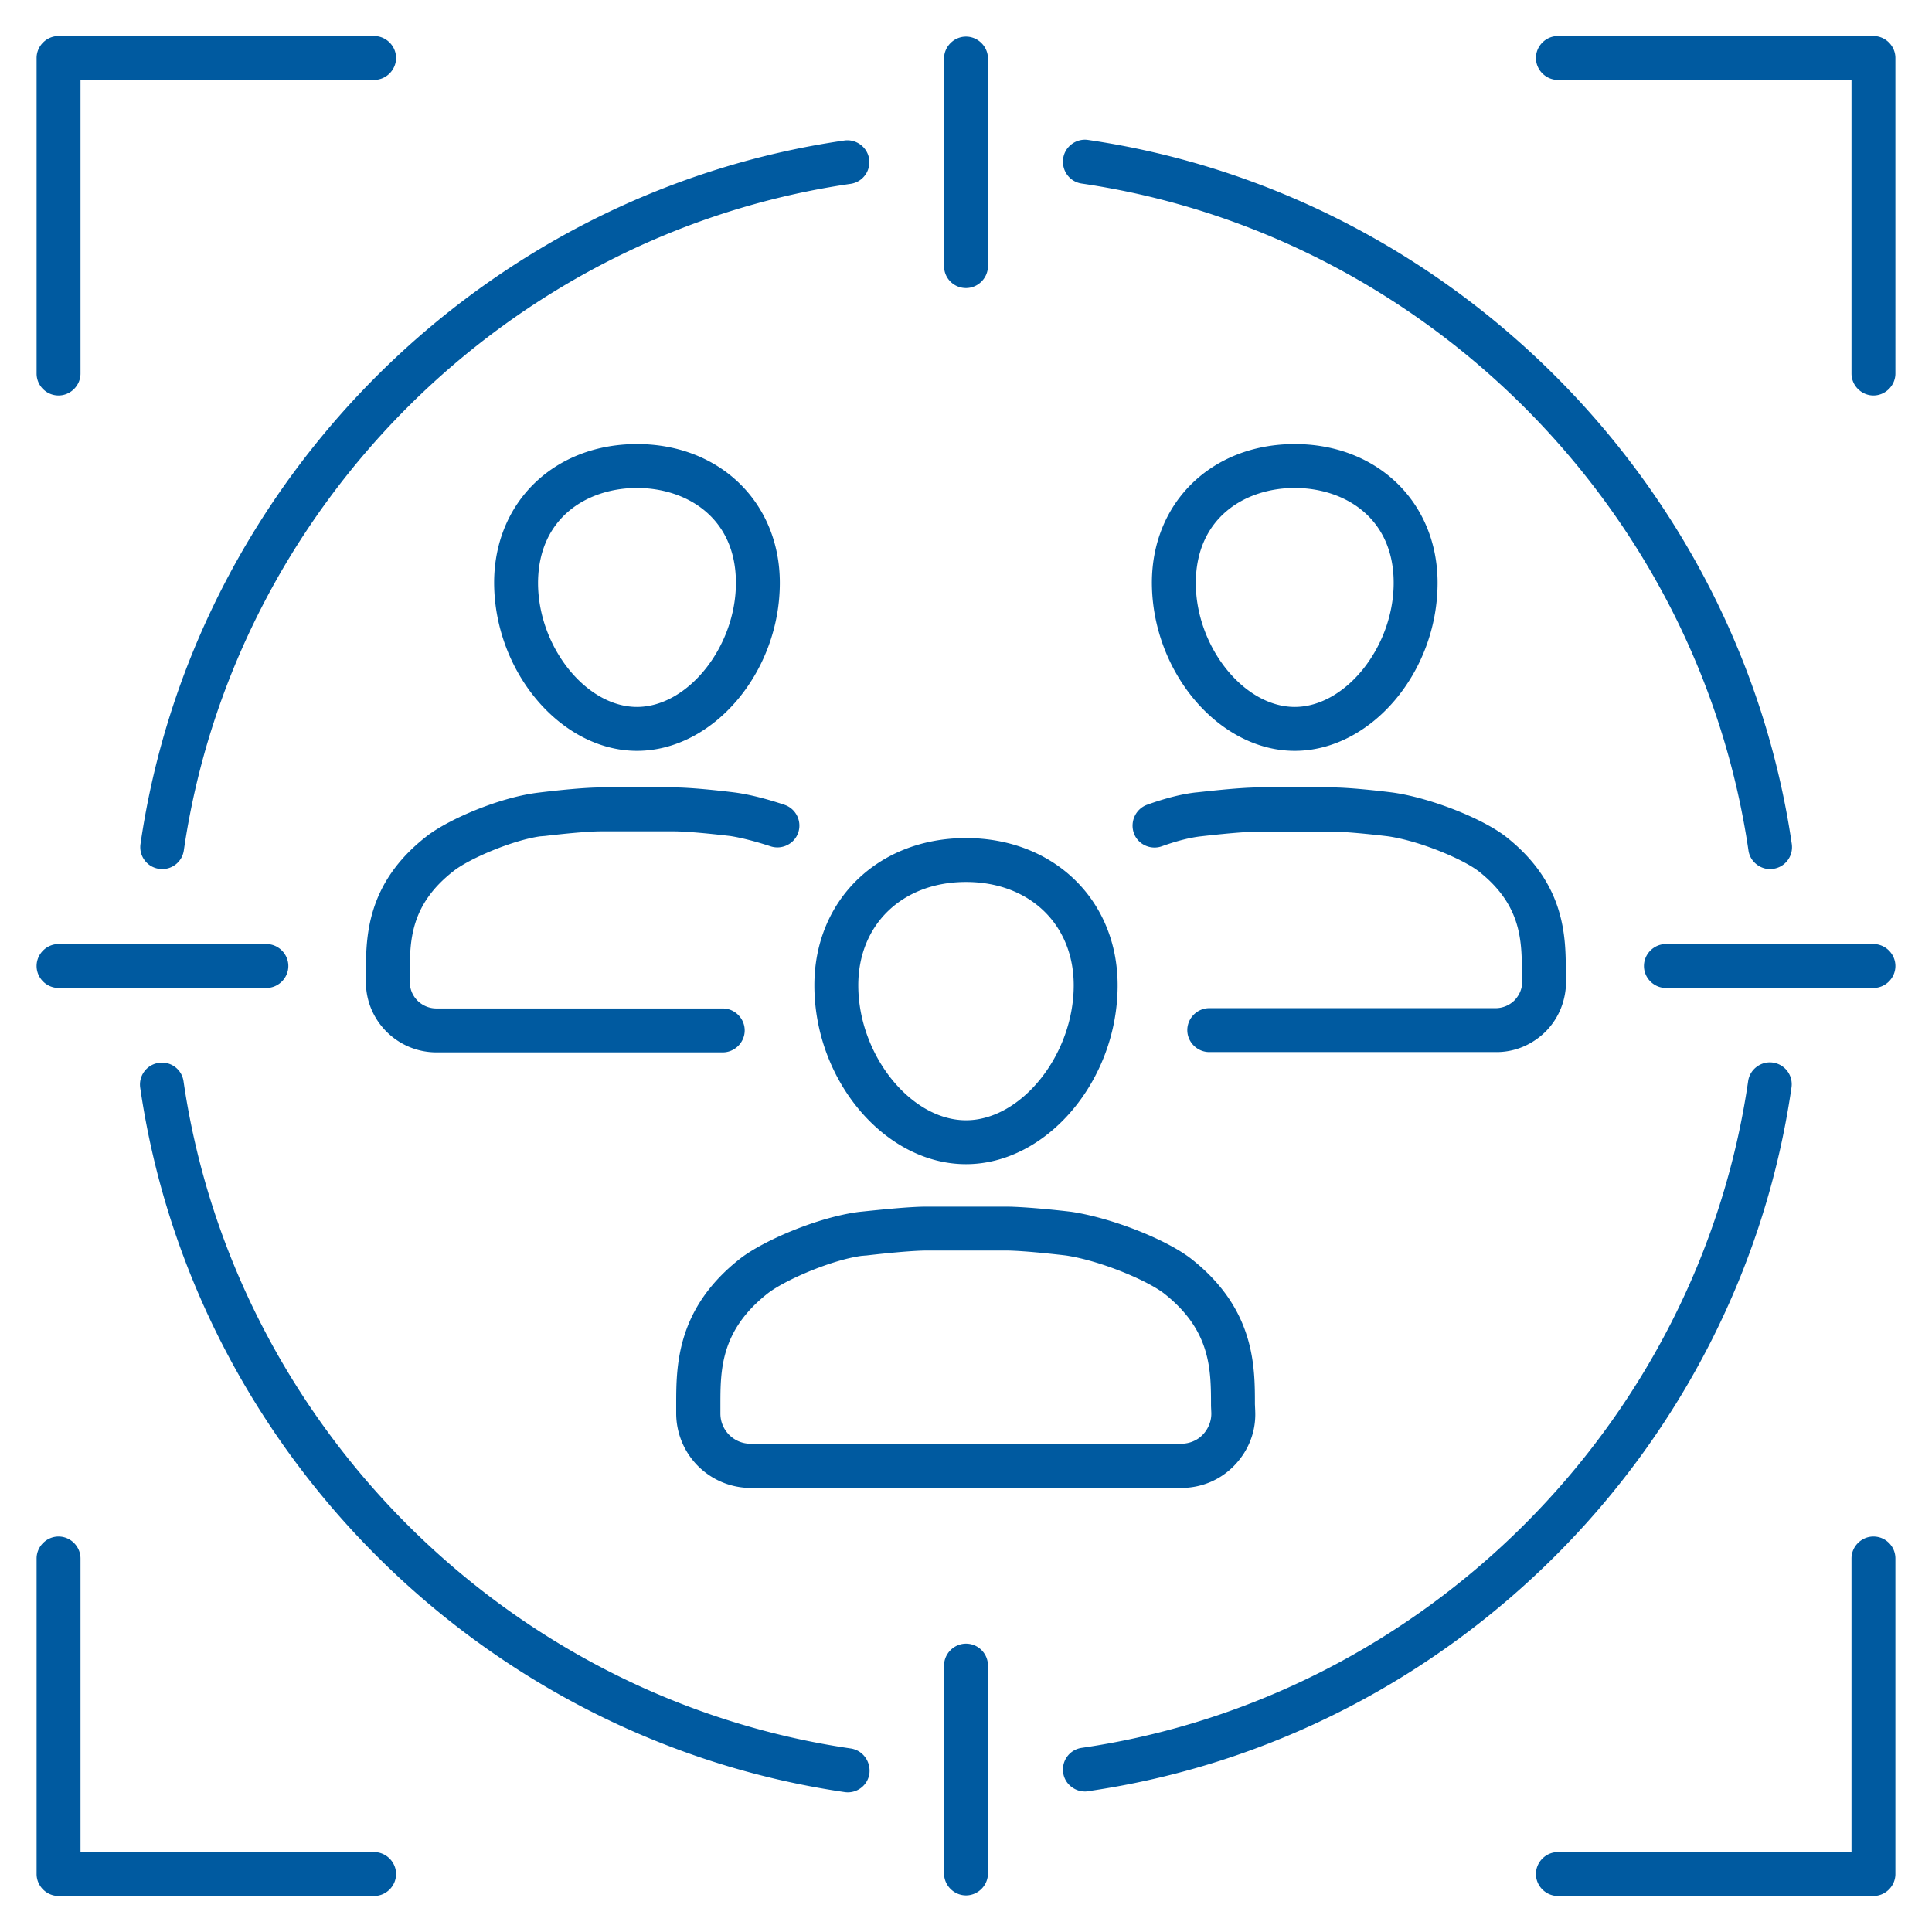
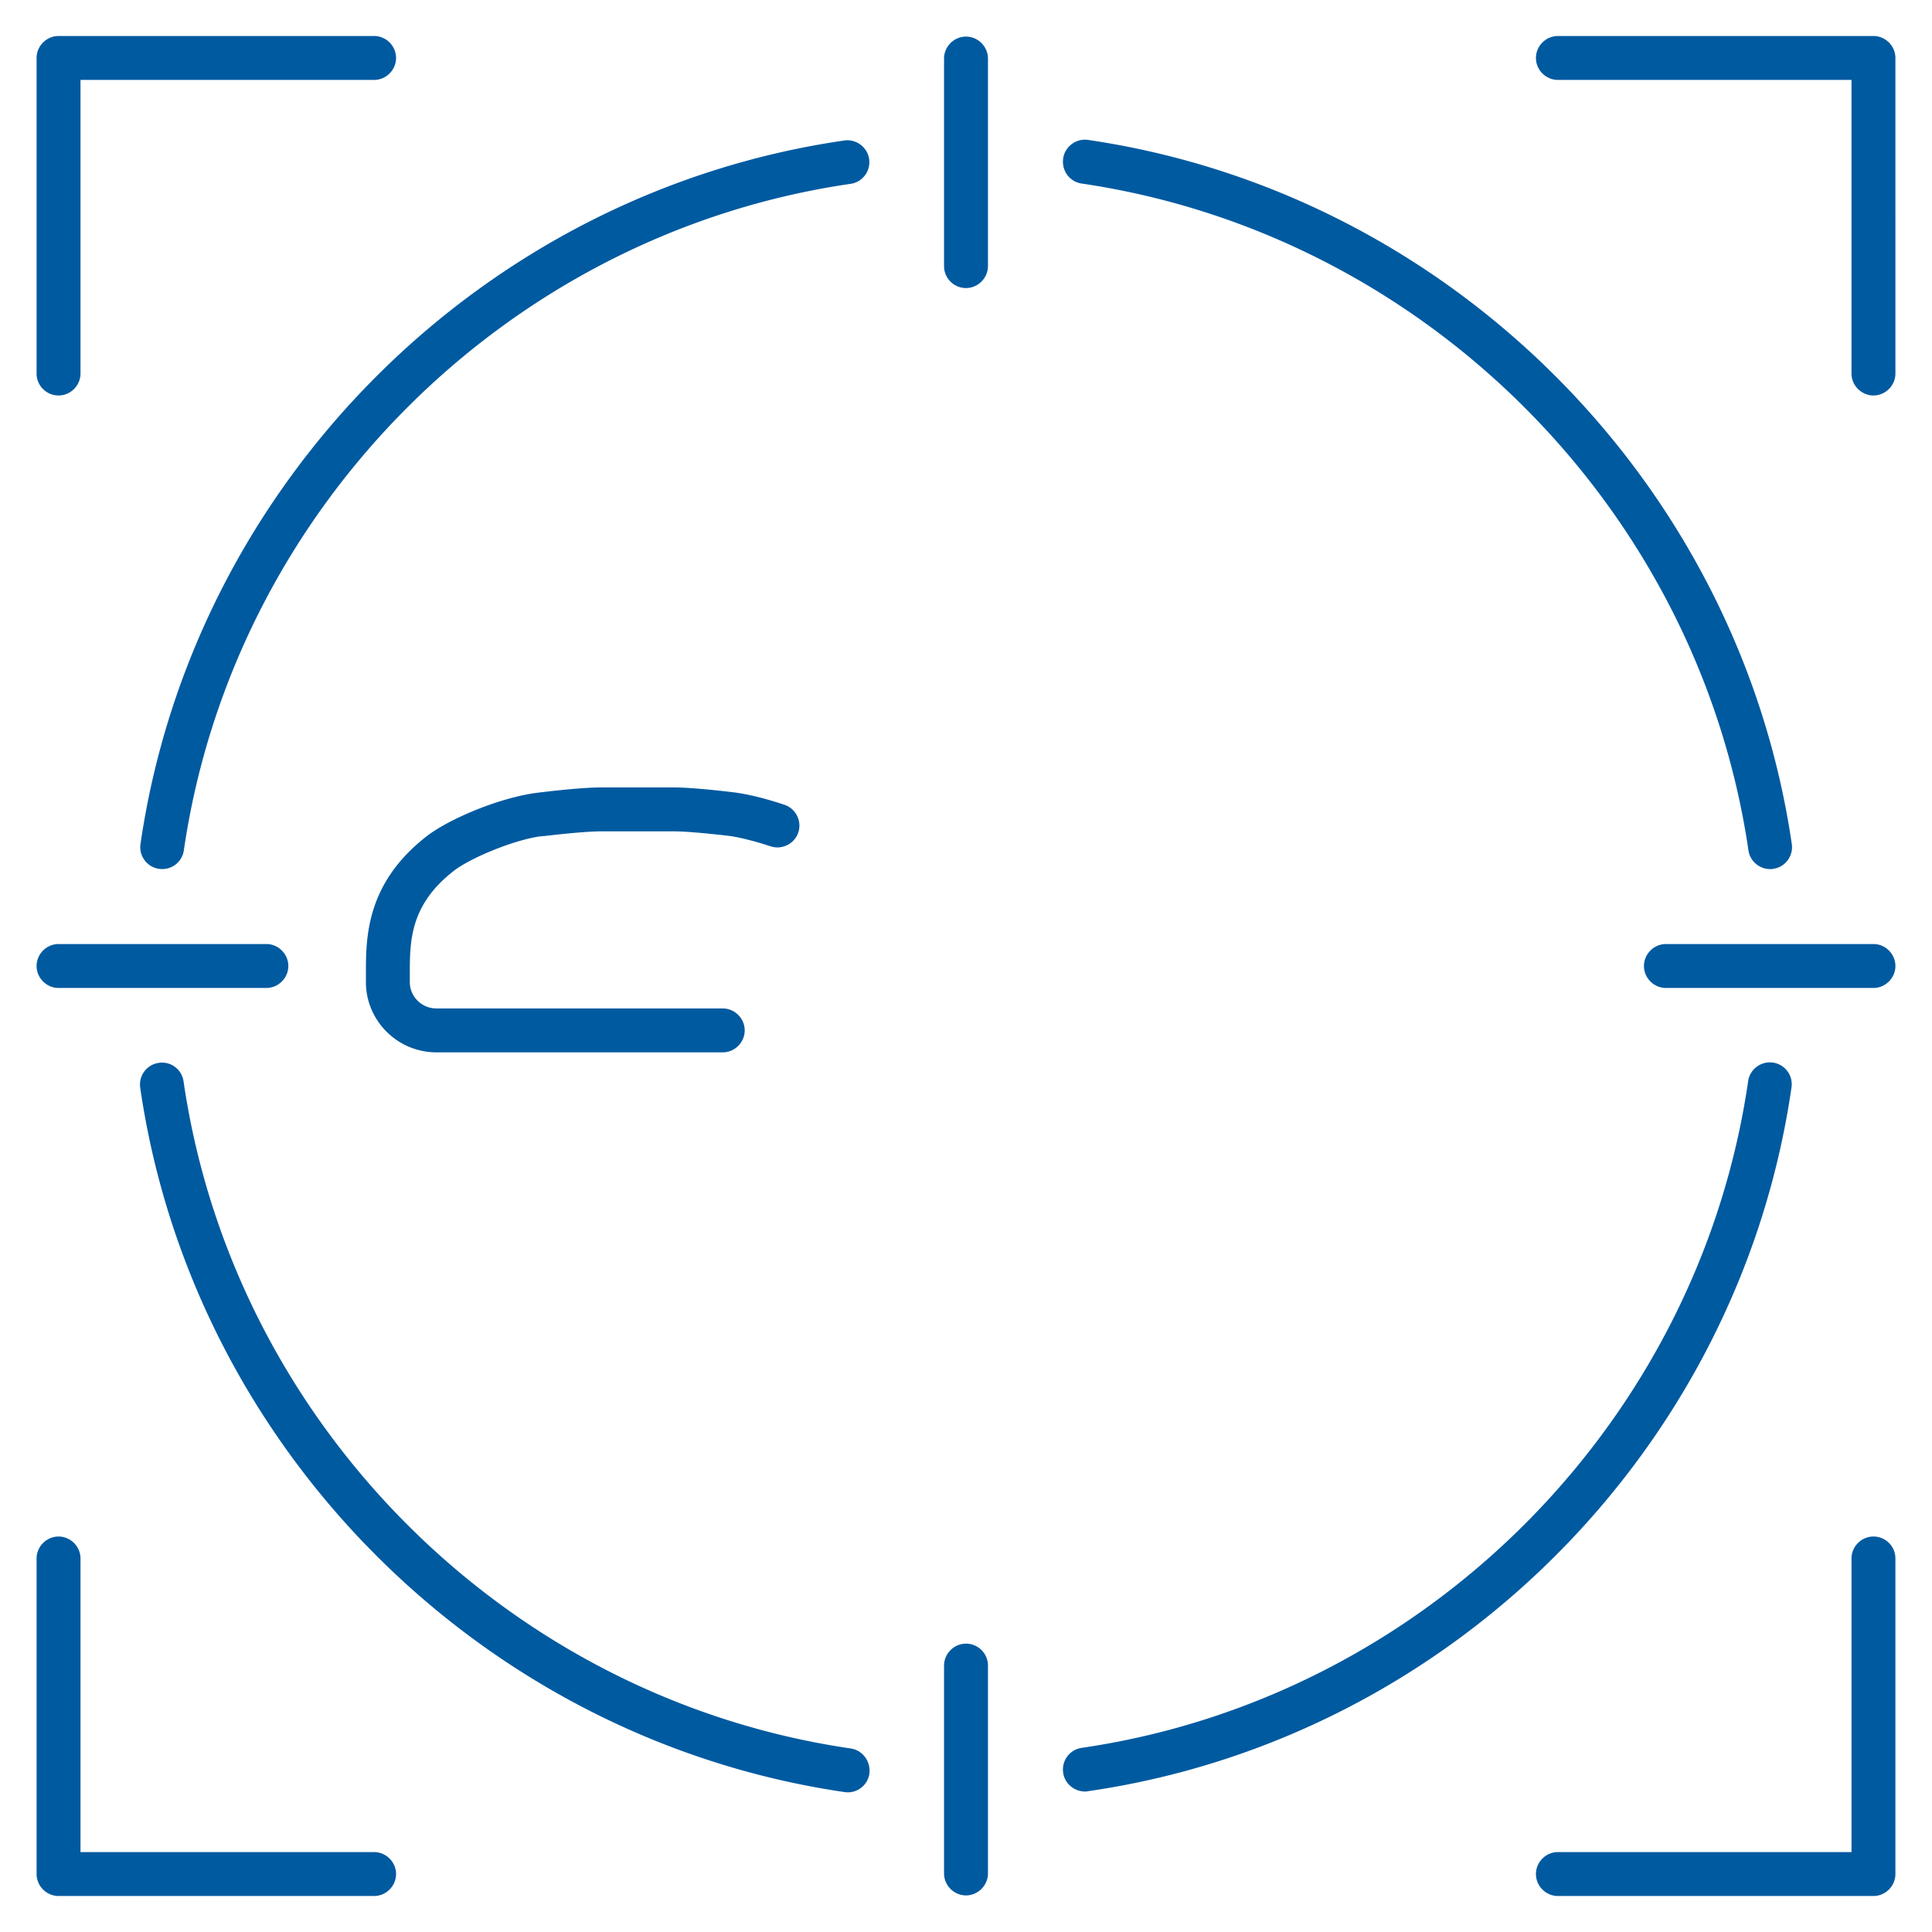
<svg xmlns="http://www.w3.org/2000/svg" version="1.1" width="512" height="512" x="0" y="0" viewBox="0 0 66 66" style="enable-background:new 0 0 512 512" xml:space="preserve">
  <g>
    <path d="M2 13.51c.41 0 .75-.34.75-.75V2.73h10.03c.41 0 .75-.34.75-.75s-.34-.75-.75-.75H2c-.41 0-.75.34-.75.75v10.78c0 .42.34.75.75.75zM64 52.49c-.41 0-.75.34-.75.75v10.03H53.22c-.41 0-.75.34-.75.75s.34.75.75.75H64c.41 0 .75-.34.75-.75V53.24c0-.42-.34-.75-.75-.75zM64 1.23H53.22c-.41 0-.75.34-.75.75s.34.75.75.75h10.03v10.03c0 .41.34.75.75.75s.75-.34.75-.75V1.98c0-.41-.34-.75-.75-.75zM12.78 63.27H2.75V53.24c0-.41-.34-.75-.75-.75s-.75.34-.75.75v10.78c0 .41.34.75.75.75h10.78c.41 0 .75-.34.75-.75s-.34-.75-.75-.75zM36.95 6.27c11.69 1.72 21.06 11.08 22.78 22.78.05.37.38.64.74.64.04 0 .07 0 .11-.01.41-.06.69-.44.63-.85C59.4 16.48 49.51 6.59 37.17 4.78c-.4-.06-.79.22-.85.63-.06.42.22.8.63.86zM4.8 28.83c-.06.41.22.79.63.85a.744.744 0 0 0 .85-.63C7.99 17.34 17.36 7.98 29.06 6.28c.41-.06.69-.44.63-.85s-.45-.69-.85-.63C16.49 6.59 6.6 16.47 4.8 28.83zM61.2 37.15a.747.747 0 0 0-.63-.85c-.4-.06-.79.22-.85.63-1.7 11.7-11.06 21.07-22.77 22.78-.41.06-.69.44-.63.85.05.37.38.64.74.64.04 0 .07 0 .11-.01C49.53 59.4 59.41 49.51 61.2 37.15zM29.06 59.73C17.35 58.02 7.98 48.65 6.27 36.94a.741.741 0 0 0-.85-.63c-.41.06-.69.44-.63.85 1.8 12.36 11.7 22.25 24.06 24.06a.744.744 0 0 0 .85-.63c.05-.42-.23-.8-.64-.86zM64 32.25h-7.09c-.41 0-.75.34-.75.75s.34.75.75.75H64c.41 0 .75-.34.75-.75s-.34-.75-.75-.75zM2 32.25c-.41 0-.75.34-.75.75s.34.75.75.75h7.1c.41 0 .75-.34.75-.75s-.34-.75-.75-.75zM33 56.15c-.41 0-.75.34-.75.75V64c0 .41.34.75.75.75s.75-.34.75-.75v-7.1c0-.41-.33-.75-.75-.75zM33 9.84c.41 0 .75-.34.75-.75V2c0-.41-.34-.75-.75-.75s-.75.34-.75.75v7.09c0 .42.34.75.75.75zM12.5 33.26v.29c0 1.32 1.08 2.4 2.41 2.4h9.78c.41 0 .75-.34.75-.75s-.34-.75-.75-.75h-9.78c-.5 0-.91-.4-.91-.9v-.29c0-1.09 0-2.34 1.49-3.5.54-.43 2.03-1.06 2.97-1.19.03 0 .11-.01.14-.01 1.19-.14 1.72-.16 1.93-.16h2.49c.62 0 1.92.16 1.93.16.38.06.85.18 1.37.35.39.13.82-.08.95-.47s-.08-.82-.48-.95c-.6-.2-1.15-.34-1.63-.41-.06-.01-1.42-.18-2.13-.18h-2.49c-.54 0-1.44.09-2.17.18-1.35.17-3.09.93-3.81 1.5-2.06 1.61-2.06 3.46-2.06 4.68z" fill="#005aa0" opacity="1" data-original="#000000" />
-     <path d="M21.76 25.65c2.6 0 4.88-2.68 4.88-5.74 0-2.74-2.05-4.74-4.88-4.74s-4.88 1.99-4.88 4.74c.01 3.05 2.29 5.74 4.88 5.74zm0-8.98c1.68 0 3.38 1 3.38 3.24 0 2.18-1.64 4.24-3.38 4.24s-3.38-2.06-3.38-4.24c.01-2.24 1.7-3.24 3.38-3.24zM52.81 35.23c.46-.47.7-1.09.69-1.77l-.01-.22c0-1.22 0-3.05-2.05-4.66-.8-.62-2.54-1.31-3.82-1.5-.06-.01-1.4-.18-2.12-.18H43c-.72 0-2.09.17-2.14.17-.46.05-1.03.19-1.67.42-.39.14-.59.57-.46.96s.57.6.96.46c.53-.19.98-.3 1.34-.34.01 0 1.34-.16 1.97-.16h2.5c.62 0 1.92.16 1.92.16 1.09.16 2.56.78 3.1 1.2 1.47 1.16 1.47 2.39 1.47 3.53l.01.2c.01.26-.09.49-.26.67-.17.17-.4.27-.65.27h-9.78c-.41 0-.75.34-.75.75s.34.75.75.75h9.78c.65.01 1.26-.25 1.72-.71zM44.23 25.65c2.6 0 4.88-2.68 4.88-5.74 0-2.74-2.05-4.74-4.88-4.74s-4.88 1.99-4.88 4.74c.01 3.05 2.29 5.74 4.88 5.74zm0-8.98c1.68 0 3.38 1 3.38 3.24 0 2.18-1.64 4.24-3.38 4.24s-3.38-2.06-3.38-4.24c.01-2.24 1.7-3.24 3.38-3.24zM25.64 50.83h14.71c.69 0 1.34-.27 1.82-.77s.74-1.15.71-1.85v-.01l-.01-.23c0-1.3 0-3.26-2.18-4.97-.85-.66-2.7-1.39-4.07-1.6-.06-.01-1.51-.18-2.28-.18h-2.68c-.57 0-1.54.1-2.31.18-1.42.18-3.29.99-4.07 1.6-2.18 1.71-2.18 3.68-2.18 4.99v.3a2.55 2.55 0 0 0 2.54 2.54zM24.61 48c0-1.19 0-2.54 1.61-3.81.6-.47 2.22-1.16 3.23-1.29.03 0 .11-.01.14-.01.95-.11 1.69-.17 2.08-.17h2.68c.67 0 2.07.17 2.07.17 1.18.18 2.77.85 3.35 1.3 1.6 1.26 1.6 2.6 1.6 3.84l.01.23c.01.28-.1.55-.29.75s-.46.31-.74.31H25.64c-.57 0-1.03-.46-1.03-1.03zM33 39.77c2.76 0 5.18-2.86 5.18-6.11 0-2.91-2.18-5.03-5.18-5.03s-5.18 2.12-5.18 5.03c0 3.26 2.42 6.11 5.18 6.11zm0-9.64c2.17 0 3.68 1.45 3.68 3.53 0 2.37-1.79 4.61-3.68 4.61s-3.68-2.24-3.68-4.61c0-2.08 1.51-3.53 3.68-3.53z" fill="#005aa0" opacity="1" data-original="#000000" />
  </g>
</svg>